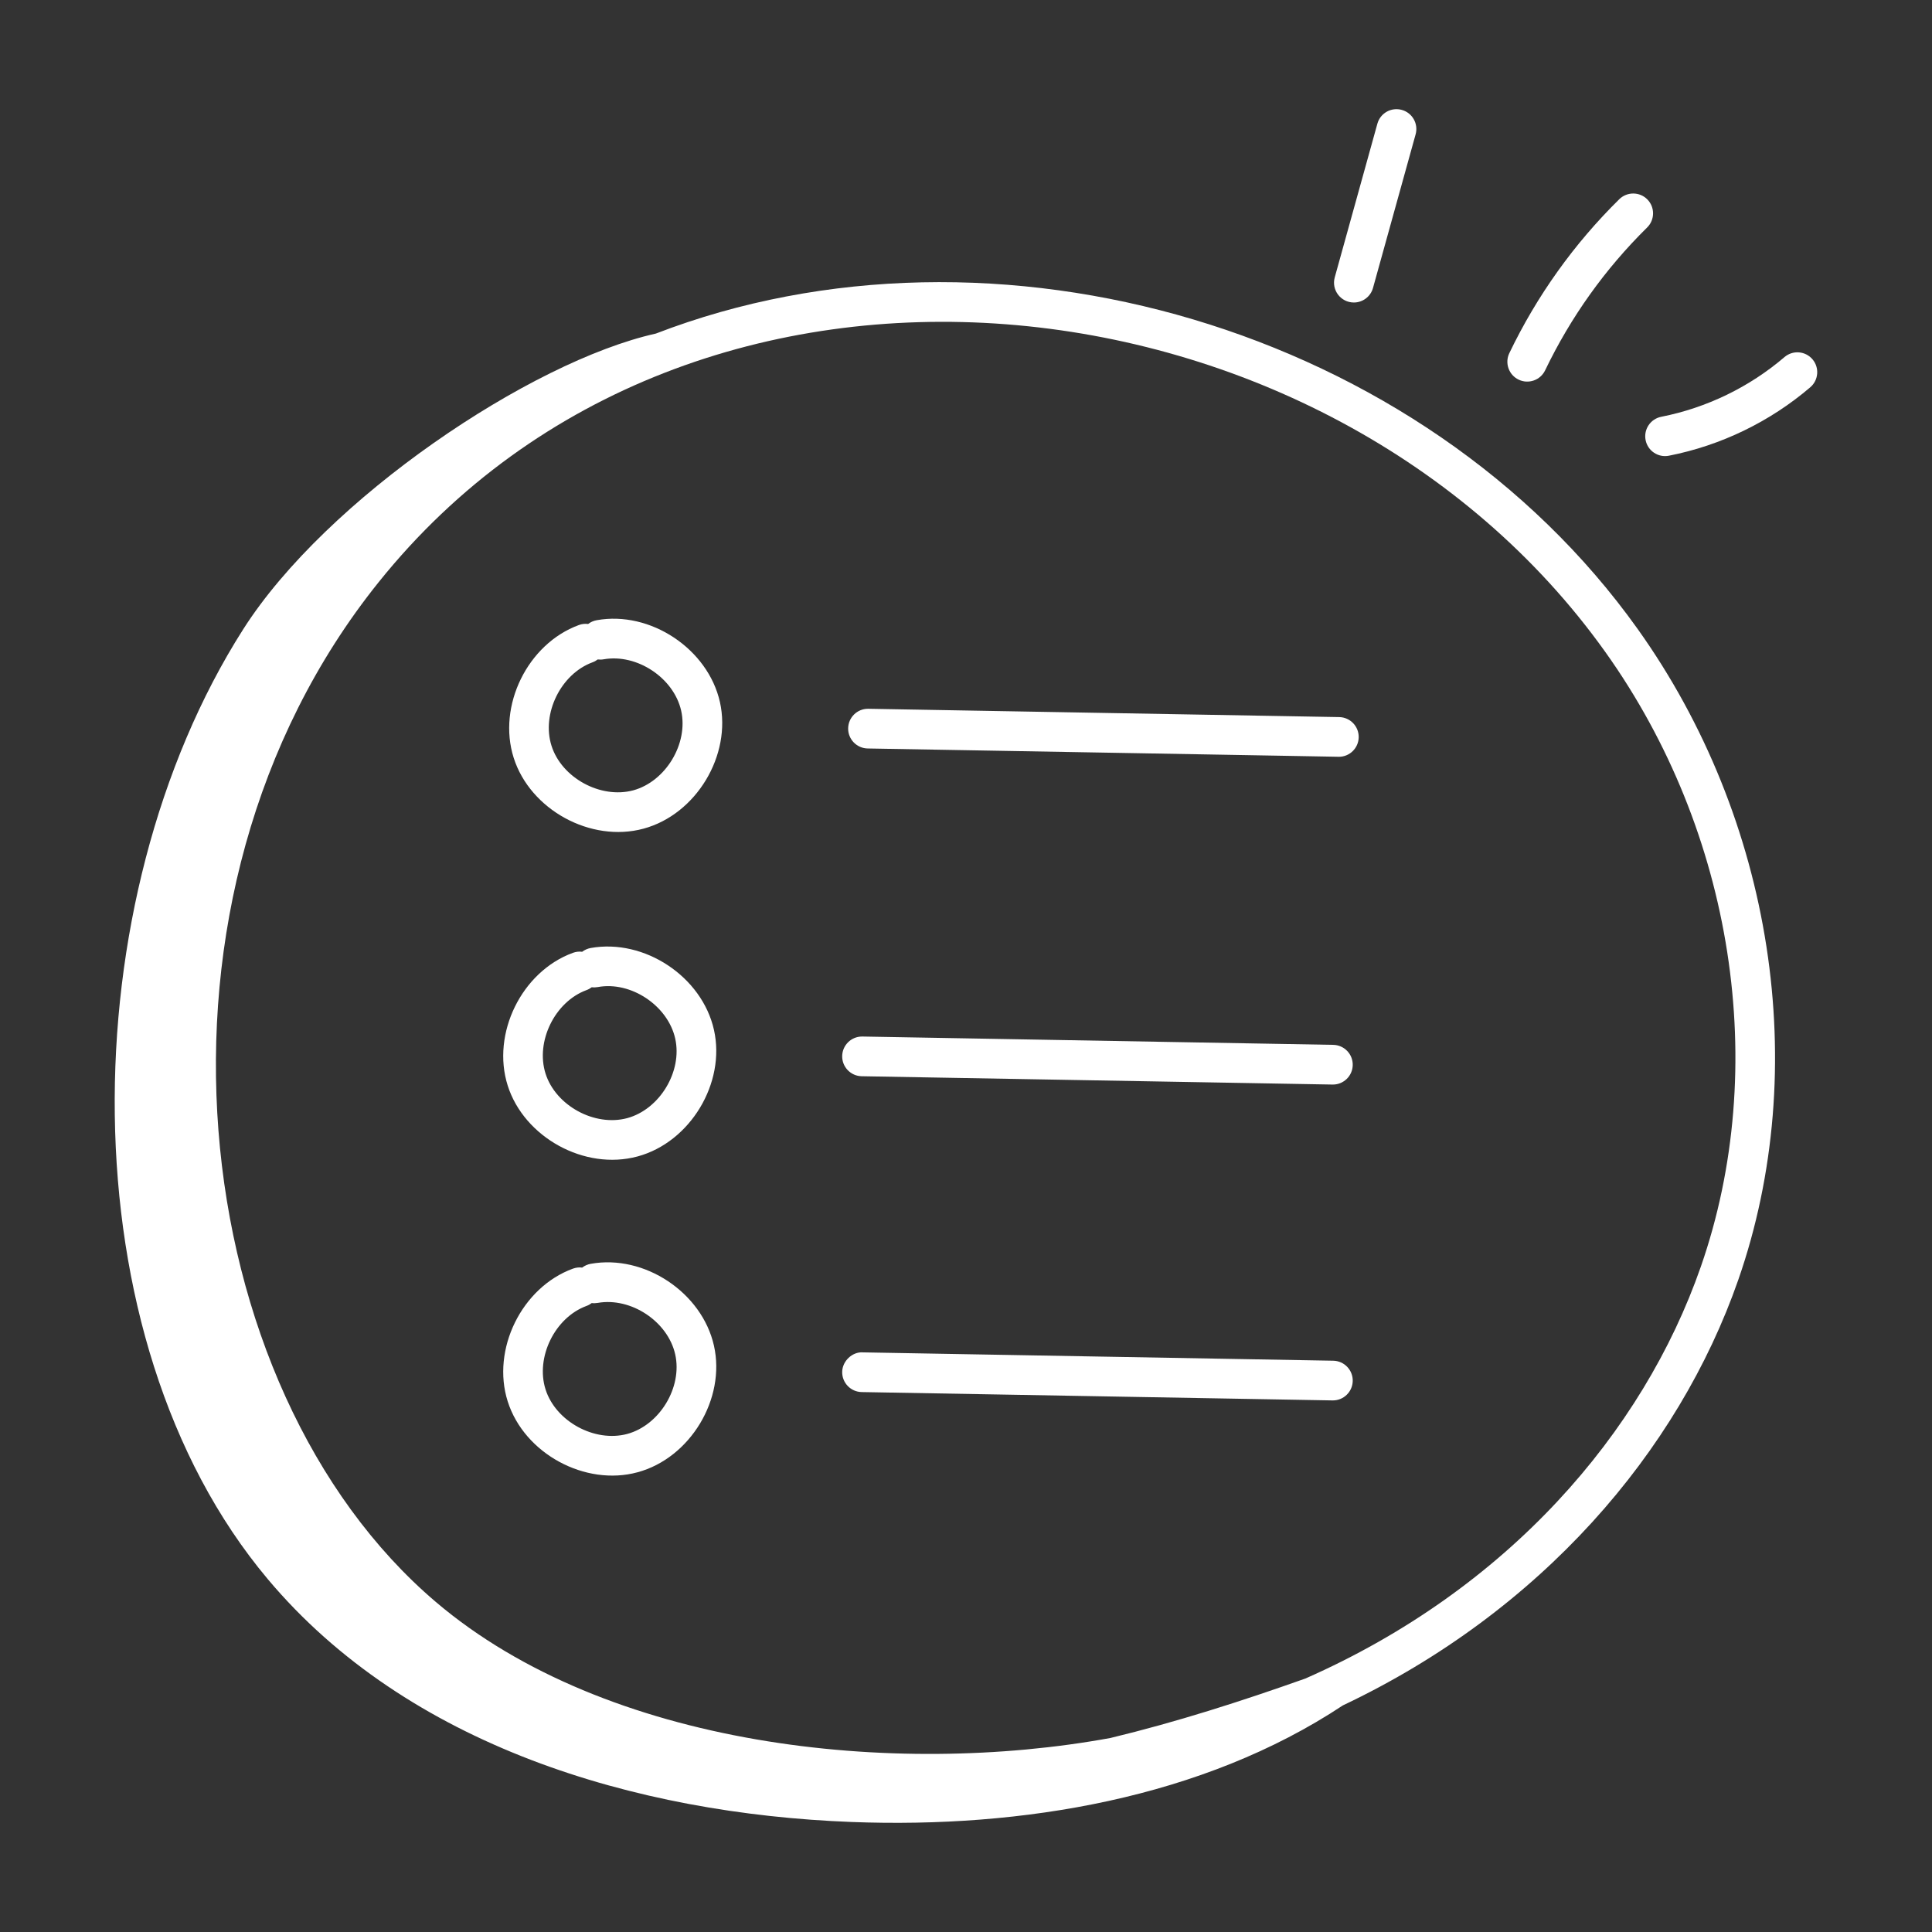
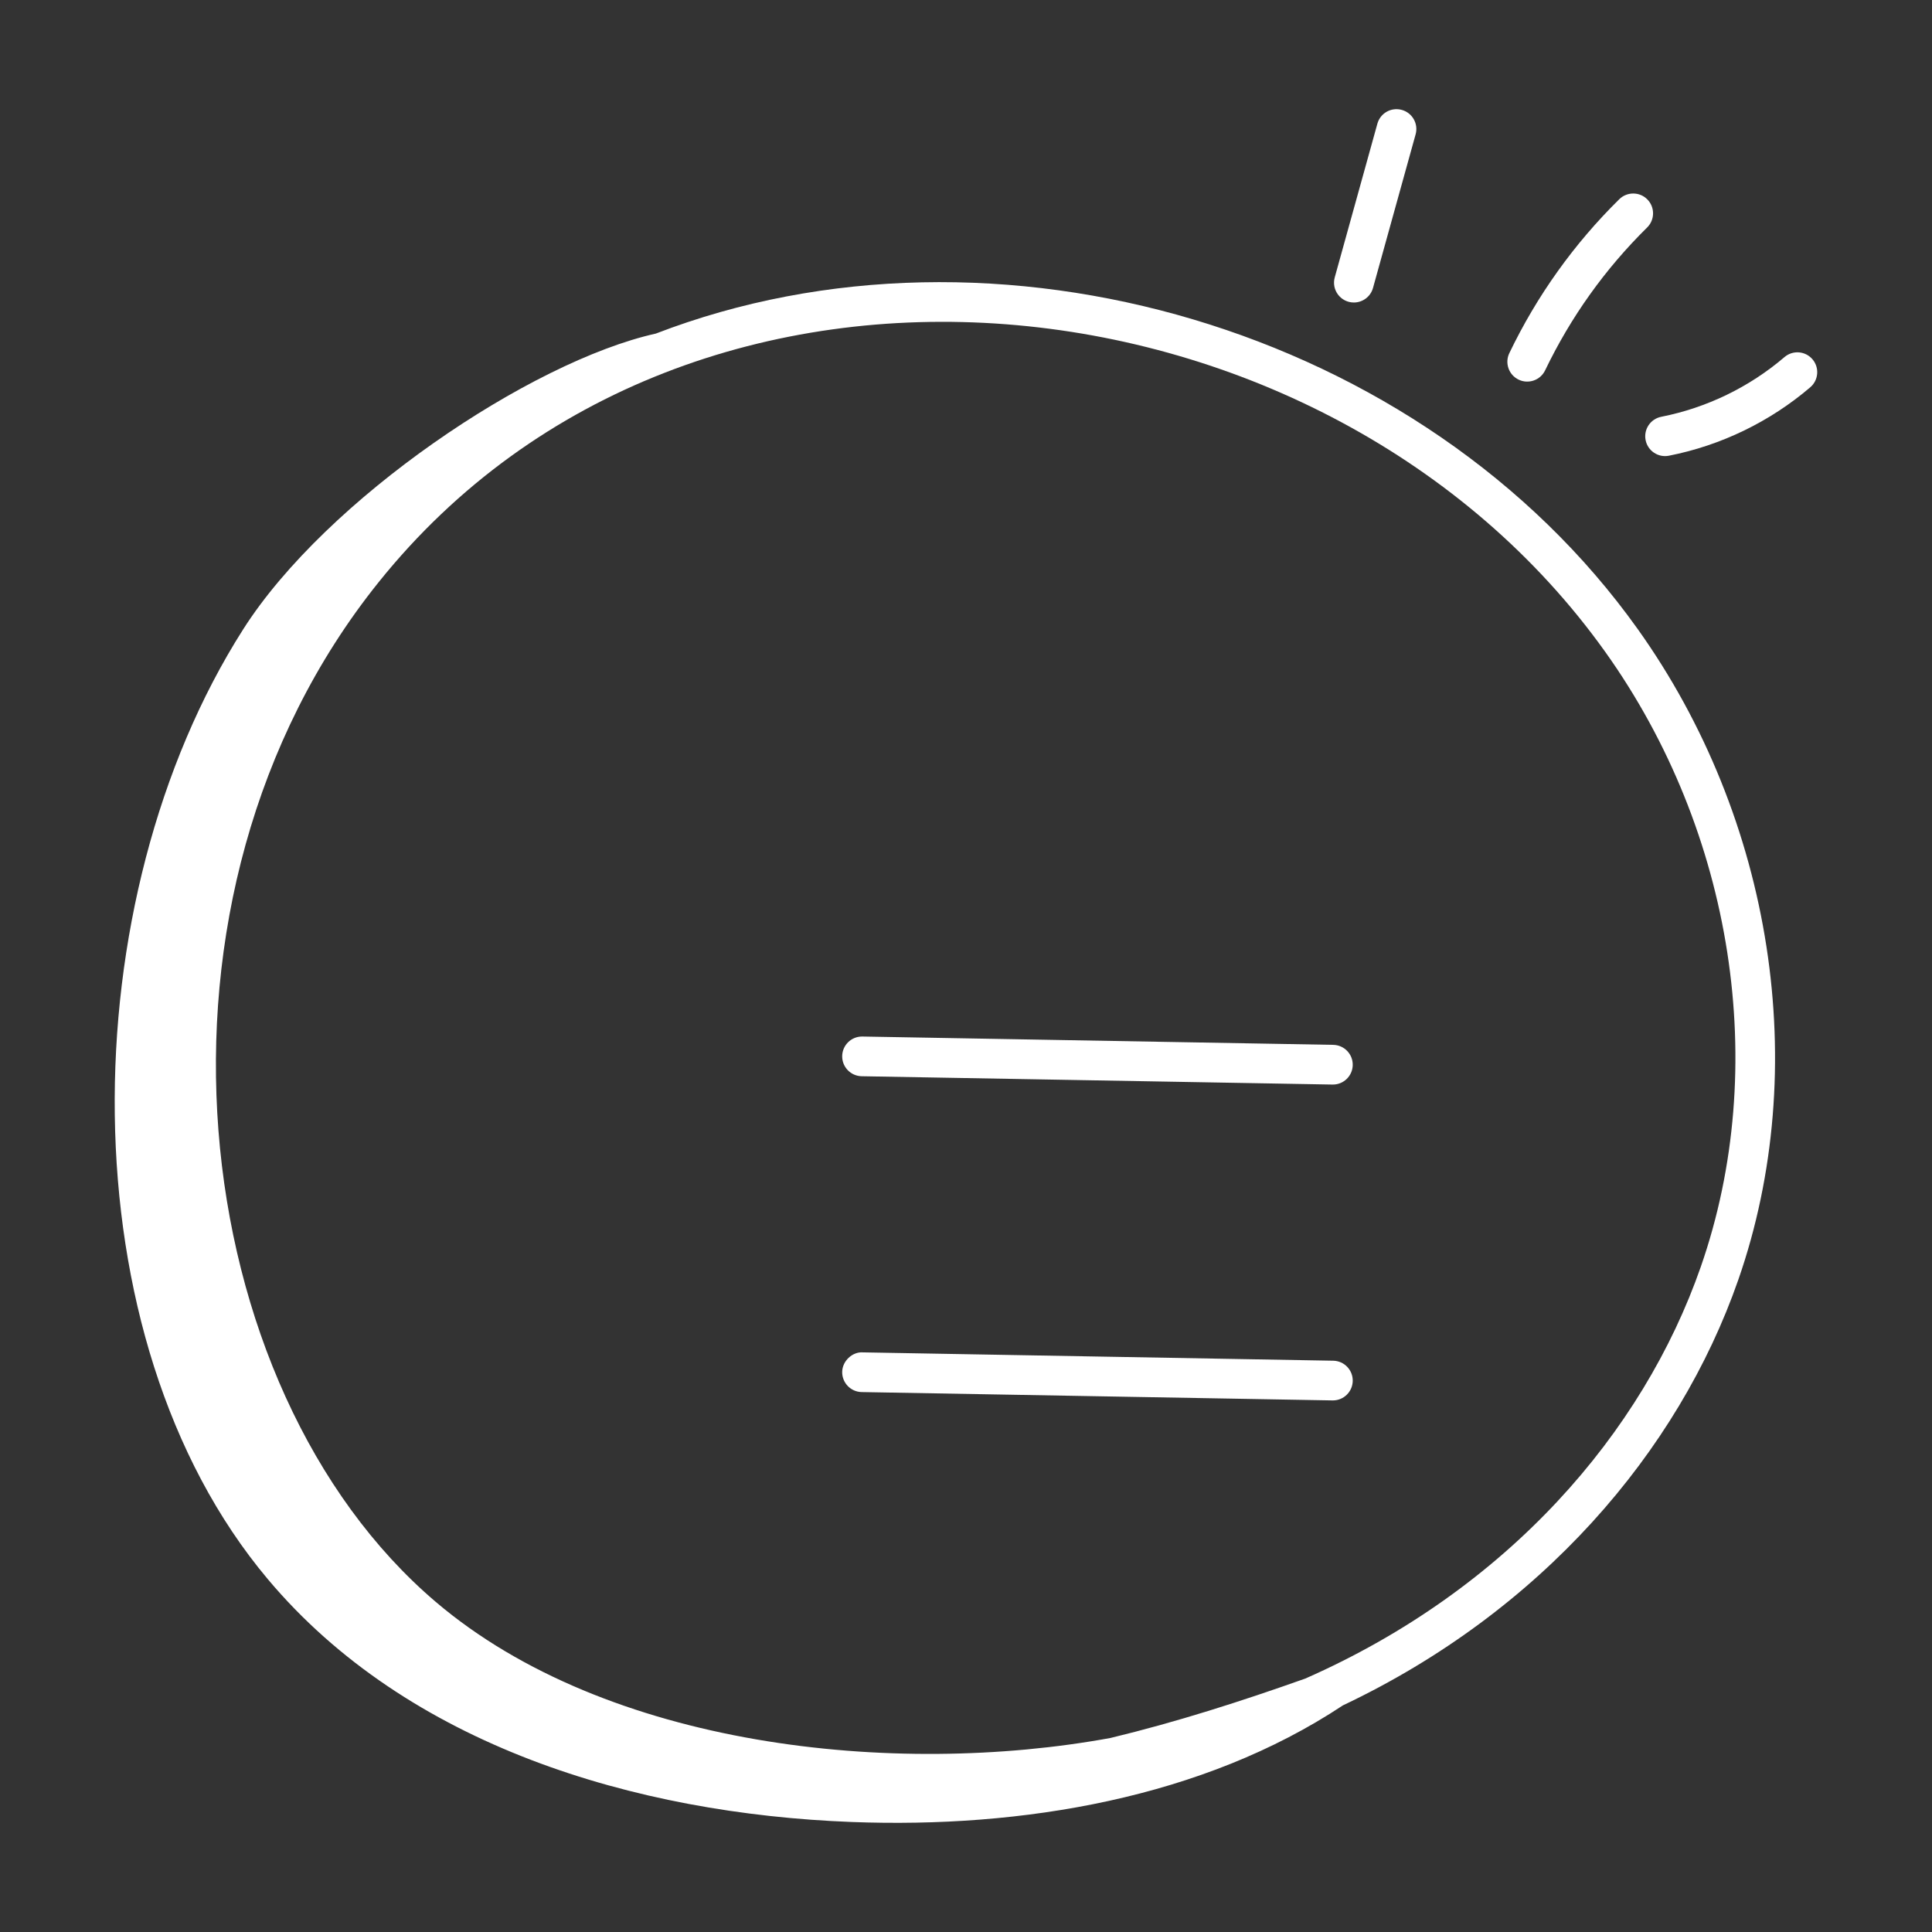
<svg xmlns="http://www.w3.org/2000/svg" width="1200pt" height="1200pt" version="1.1" viewBox="0 0 1200 1200">
  <rect x="0" y="0" width="1200" height="1200" fill="#333333" stroke="none" />
-   <path d="m399.7 514.7c32.699-8.844 54.879-45.605 47.453-78.676-7.441-33.039-43.277-56.828-76.551-50.793-2.008 0.352-3.805 1.188-5.312 2.344-1.887-0.258-3.852-0.047-5.762 0.656-31.816 11.656-50.727 50.184-40.469 82.465 10.215 32.195 47.812 52.887 80.641 44.004zm-31.695-103.32c1.195-0.434 2.289-1.043 3.25-1.781 1.203 0.145 2.449 0.129 3.699-0.098 20.66-3.644 43.543 11.543 48.137 31.93 4.59 20.438-9.633 44-29.828 49.477-20.227 5.394-44.379-7.738-50.703-27.676-6.34-19.938 5.797-44.645 25.445-51.852z" fill="#fff" />
-   <path d="m538.92 464.89c52.043 0.918 295 5.168 292.67 5.168 6.703 0 12.199-5.379 12.32-12.105 0.121-6.824-5.305-12.426-12.113-12.555l-292.45-5.164h-0.227c-6.703 0-12.199 5.379-12.32 12.105-0.121 6.805 5.305 12.422 12.113 12.551z" fill="#fff" />
-   <path d="m396 718.29c32.707-8.844 54.879-45.605 47.445-78.66-7.426-33.07-43.199-56.766-76.551-50.809-2 0.371-3.797 1.188-5.305 2.344-1.91-0.258-3.844-0.047-5.754 0.656-31.824 11.621-50.734 50.164-40.484 82.48 10.188 32.062 47.707 52.902 80.648 43.988zm-31.703-103.32c1.203-0.434 2.297-1.043 3.258-1.781 1.227 0.176 2.457 0.129 3.707-0.098 20.613-3.836 43.535 11.527 48.117 31.945 4.598 20.418-9.617 43.984-29.82 49.461-20.227 5.426-44.379-7.738-50.711-27.66-6.328-19.957 5.801-44.676 25.449-51.867z" fill="#fff" />
  <path d="m535.21 668.47 292.45 5.168h0.227c6.703 0 12.199-5.379 12.32-12.105 0.121-6.824-5.305-12.426-12.113-12.555l-292.45-5.168h-0.227c-6.703 0-12.199 5.379-12.32 12.105-0.117 6.824 5.309 12.426 12.113 12.555z" fill="#fff" />
-   <path d="m396 914.45c32.707-8.844 54.879-45.605 47.445-78.645-7.434-33.07-43.262-56.844-76.543-50.824-2.008 0.352-3.805 1.188-5.312 2.344-1.895-0.258-3.852-0.031-5.762 0.656-31.809 11.656-50.727 50.184-40.477 82.48 10.359 32.594 48.344 52.816 80.648 43.988zm-31.695-103.32c1.195-0.434 2.289-1.043 3.25-1.781 1.203 0.16 2.457 0.113 3.699-0.098 20.707-3.629 43.543 11.527 48.129 31.961 4.598 20.402-9.617 43.969-29.828 49.445-20.195 5.379-44.363-7.723-50.703-27.66-6.332-19.953 5.805-44.66 25.453-51.867z" fill="#fff" />
  <path d="m535.21 864.64 292.45 5.184h0.227c6.703 0 12.199-5.379 12.32-12.105 0.121-6.805-5.305-12.426-12.113-12.555l-292.45-5.184c-6.18-0.336-12.426 5.297-12.547 12.105-0.117 6.809 5.309 12.426 12.113 12.555z" fill="#fff" />
  <path d="m855.51 76.852-26.473 95.418c-2.176 7.828 3.707 15.621 11.887 15.621 5.402 0 10.355-3.578 11.871-9.039l26.473-95.418c1.82-6.551-2.023-13.355-8.582-15.172-6.602-1.828-13.363 2.023-15.176 8.59z" fill="#fff" />
  <path d="m1023.2 123.86c-4.777-4.848-12.578-4.879-17.434-0.129-28.18 27.773-51.16 59.941-68.297 95.613-2.945 6.148-0.359 13.516 5.777 16.453 5.984 2.91 13.449 0.477 16.453-5.762 15.902-33.117 37.219-62.977 63.371-88.742 4.848-4.785 4.906-12.586 0.129-17.434z" fill="#fff" />
  <path d="m1036.6 283.05c32.355-6.375 62.711-21.078 87.793-42.508 5.176-4.43 5.789-12.199 1.363-17.387-4.422-5.184-12.184-5.797-17.387-1.363-21.863 18.688-48.336 31.512-76.543 37.082-6.688 1.316-11.027 7.801-9.711 14.48 1.32 6.699 7.844 11.023 14.484 9.695z" fill="#fff" />
  <path d="m166.31 980.81c86.727 103.26 227.91 145.7 362.67 150.86 105.96 4.055 218.16-14.812 305.12-72.43 122.84-58.18 208.31-157.25 245.61-264.41 45.664-131.19 21.703-286.05-62.512-404.14-133.44-187.1-399.51-264.54-609.85-183.5-77.773 17.34-204.71 102.64-256.33 183.72-106.93 167.96-110.75 439.84 15.289 589.9zm68.875-619.21c195.56-243.65 589.8-197.98 761.94 43.406 79.656 111.68 102.38 257.96 59.301 381.73-36.016 103.47-120.08 200.5-245.66 255.84-39.883 14.156-80.273 27.098-121.03 36.91-134.56 24.641-312.84 5.797-419.03-84.48-155.45-132.2-192.77-437.55-35.523-633.4z" fill="#fff" />
</svg>